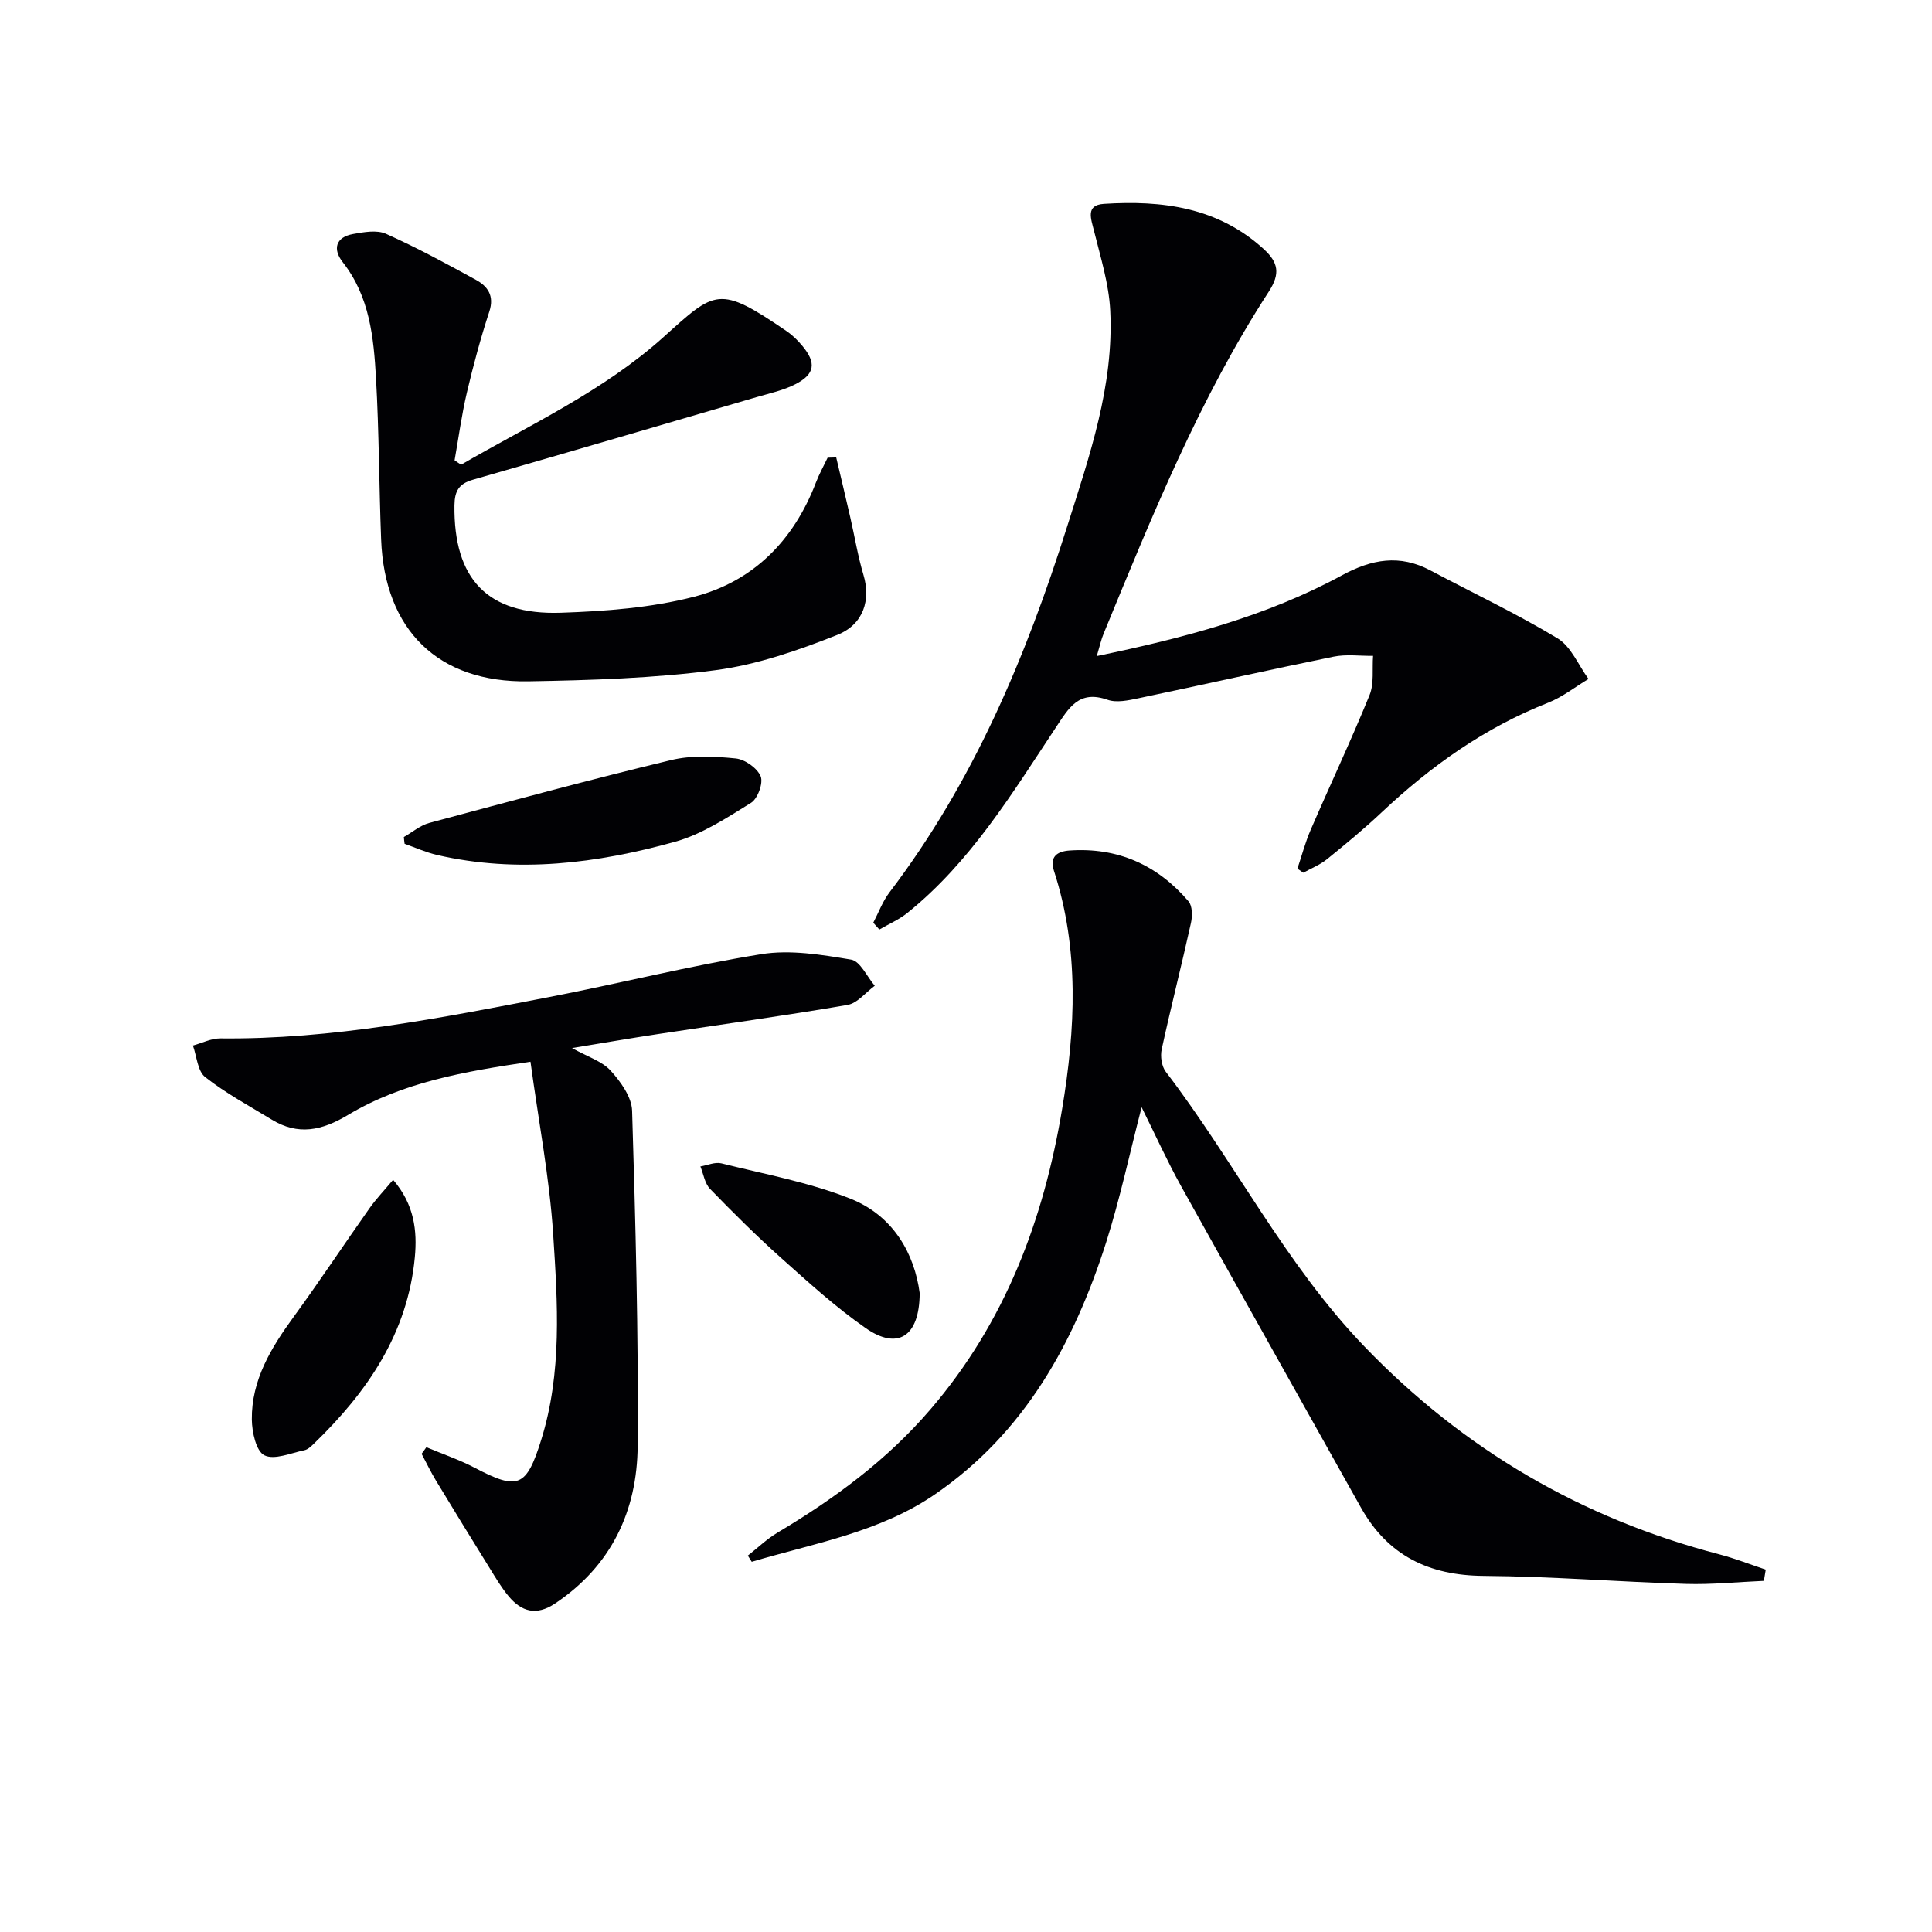
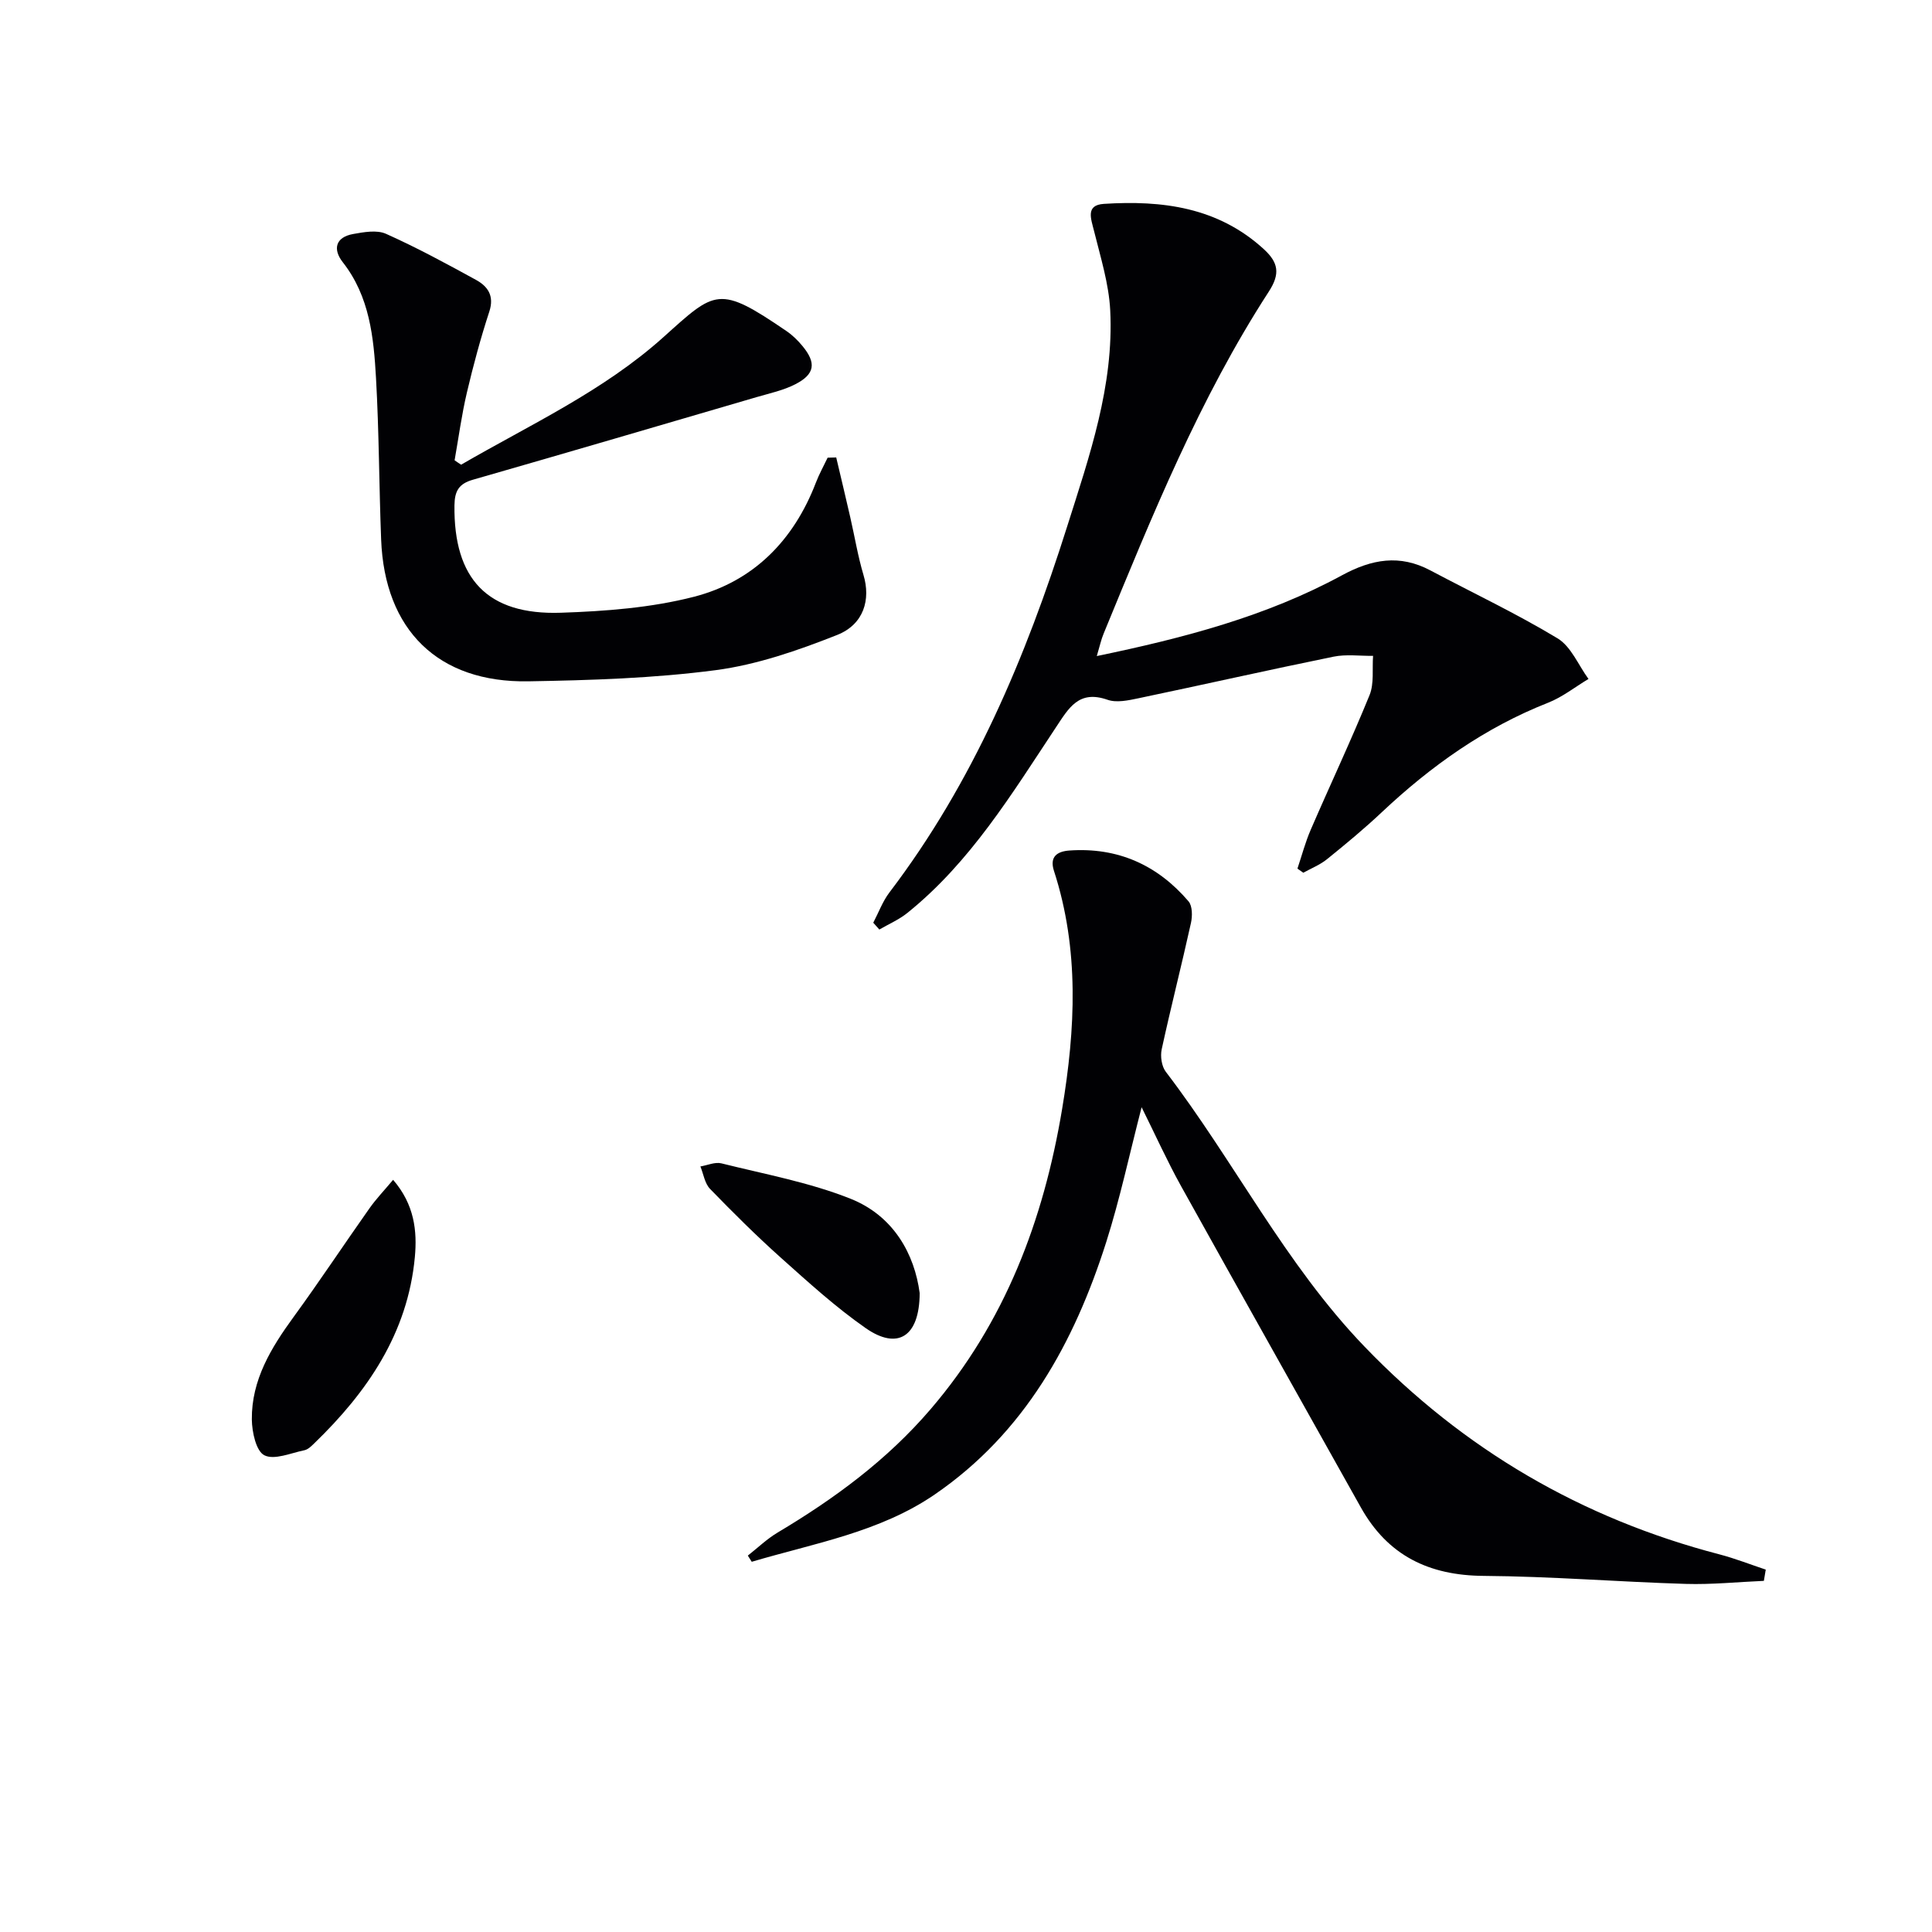
<svg xmlns="http://www.w3.org/2000/svg" enable-background="new 0 0 400 400" viewBox="0 0 400 400">
  <g fill="#010104">
    <path d="m365.19 327.3c-5.38.23-10.77.79-16.15.63-13.95-.42-27.9-1.56-41.85-1.66-11.36-.08-19.87-4.21-25.45-14.19-12.4-22.18-24.88-44.31-37.22-66.52-2.87-5.17-5.31-10.58-8.16-16.32-2.52 9.73-4.48 18.95-7.32 27.9-6.64 20.88-16.92 39.52-35.49 52.26-11.43 7.84-24.98 10.11-37.91 13.95-.27-.43-.54-.86-.81-1.28 2.04-1.6 3.94-3.44 6.15-4.76 11.78-7.02 22.68-15.03 31.69-25.55 15.42-17.99 23.39-39.14 27.23-62.15 2.76-16.55 3.6-33.04-1.69-49.31-.95-2.93.66-4.03 3.2-4.21 10-.7 18.22 2.99 24.66 10.52.82.96.82 3.07.5 4.5-1.93 8.73-4.15 17.39-6.05 26.12-.32 1.45-.02 3.53.84 4.66 14.22 18.6 24.73 39.85 41.15 56.91 20.5 21.3 44.95 35.58 73.5 43.02 3.24.85 6.38 2.09 9.57 3.15-.13.78-.26 1.56-.39 2.33z" />
    <path d="m227.08 135.83c18.14-3.76 35.13-8.24 50.72-16.7 6.22-3.38 12-4.41 18.37-1.02 8.78 4.66 17.8 8.92 26.3 14.05 2.81 1.69 4.31 5.55 6.41 8.41-2.79 1.67-5.4 3.76-8.38 4.93-13.08 5.15-24.23 13.09-34.39 22.64-3.63 3.42-7.48 6.61-11.37 9.75-1.44 1.17-3.26 1.88-4.9 2.8-.41-.28-.81-.57-1.22-.85.91-2.7 1.63-5.47 2.76-8.07 4.02-9.3 8.35-18.47 12.17-27.85.98-2.41.52-5.41.73-8.13-2.74.03-5.56-.37-8.2.17-13.49 2.75-26.91 5.79-40.38 8.61-2.09.44-4.53.97-6.4.31-5.95-2.08-8.01 1.68-10.7 5.74-9.09 13.71-17.67 27.88-30.75 38.4-1.73 1.39-3.85 2.3-5.79 3.43-.42-.47-.84-.94-1.26-1.41 1.1-2.1 1.93-4.4 3.34-6.26 17.36-22.81 28.25-48.72 36.81-75.8 4.62-14.59 9.69-29.13 8.91-44.71-.28-5.52-2-10.99-3.34-16.41-.63-2.56-1.83-5.4 2.02-5.65 12.06-.77 23.58.67 33.08 9.34 3.06 2.79 3.48 5.11 1.08 8.81-14.36 22.15-24.21 46.52-34.2 70.81-.51 1.21-.78 2.51-1.42 4.66z" />
-     <path d="m109.83 219.82c-13.72 2.02-26.5 4.25-37.8 11.03-5.41 3.24-10.31 4.28-15.77.95-4.66-2.84-9.51-5.45-13.78-8.8-1.58-1.24-1.74-4.3-2.54-6.53 1.9-.52 3.81-1.5 5.71-1.48 23.09.24 45.59-4.22 68.09-8.57 14.65-2.83 29.16-6.5 43.88-8.87 6.01-.97 12.48.11 18.6 1.13 1.88.31 3.27 3.52 4.89 5.41-1.87 1.37-3.6 3.62-5.65 3.97-13.08 2.25-26.23 4.05-39.35 6.05-5.67.86-11.32 1.84-17.68 2.88 3.24 1.81 6.2 2.71 7.99 4.67 2.08 2.28 4.36 5.45 4.45 8.3.71 23.13 1.33 46.27 1.15 69.41-.1 13.43-5.44 24.83-17.12 32.63-3.86 2.57-6.91 1.7-9.59-1.51-1.48-1.77-2.68-3.8-3.9-5.78-3.75-6.05-7.49-12.12-11.17-18.21-1.07-1.78-1.97-3.66-2.95-5.5.33-.46.66-.92.99-1.37 3.34 1.41 6.81 2.58 10.01 4.26 8.95 4.7 10.68 4.05 13.74-5.71 4.38-13.99 3.42-28.39 2.5-42.62-.76-11.71-3.01-23.32-4.7-35.74z" />
    <path d="m95.47 96.21c14.28-8.29 29.42-15.21 41.9-26.42 10.78-9.69 11.41-10.85 25.47-1.24 1.22.83 2.33 1.91 3.27 3.05 2.94 3.53 2.63 5.86-1.44 7.95-2.47 1.27-5.29 1.87-7.99 2.66-19.58 5.73-39.15 11.48-58.76 17.11-2.91.83-3.79 2.32-3.83 5.31-.18 15.2 6.79 22.75 22.05 22.23 9.22-.31 18.64-1.02 27.52-3.3 12.28-3.16 20.65-11.63 25.25-23.61.68-1.78 1.62-3.46 2.44-5.19.59-.02 1.19-.03 1.78-.05.97 4.12 1.96 8.23 2.9 12.35.92 4 1.58 8.08 2.75 12 1.5 5.02.12 10.2-5.48 12.41-8.09 3.2-16.57 6.15-25.13 7.28-12.81 1.68-25.83 2.09-38.78 2.31-18.68.32-29.76-10.6-30.48-29.36-.43-11.13-.43-22.28-1.06-33.4-.48-8.45-1.31-16.91-6.89-24.02-2.09-2.67-1.51-5.17 2.15-5.83 2.23-.4 4.91-.89 6.81-.04 6.35 2.84 12.49 6.17 18.6 9.52 2.43 1.33 3.87 3.27 2.79 6.57-1.8 5.5-3.31 11.11-4.64 16.75-1.09 4.63-1.72 9.36-2.55 14.05.46.33.91.62 1.35.91z" />
-     <path d="m83.61 173.3c1.75-.99 3.38-2.41 5.27-2.92 16.65-4.47 33.29-8.98 50.05-13.01 4.26-1.03 8.96-.78 13.39-.34 1.91.19 4.46 1.99 5.17 3.7.57 1.39-.62 4.64-2 5.49-5.02 3.11-10.18 6.52-15.77 8.07-16.12 4.48-32.56 6.56-49.21 2.73-2.3-.53-4.5-1.53-6.74-2.32-.07-.46-.12-.93-.16-1.4z" />
    <path d="m81.39 244.27c4.42 5.13 5 10.6 4.5 16-1.47 15.74-9.82 27.93-20.85 38.58-.59.57-1.28 1.26-2.03 1.41-2.8.57-6.2 2.08-8.28 1.04-1.71-.86-2.56-4.81-2.59-7.41-.08-8.19 3.99-14.84 8.67-21.26 5.37-7.37 10.41-14.99 15.67-22.44 1.37-1.95 3.05-3.7 4.91-5.92z" />
    <path d="m190.41 267.72c-.04 9.15-4.63 11.8-11.14 7.28-6.24-4.34-11.92-9.53-17.61-14.61-5.07-4.54-9.91-9.35-14.65-14.24-1.1-1.13-1.36-3.08-2-4.65 1.46-.24 3.03-.97 4.35-.64 8.96 2.24 18.19 3.92 26.72 7.32 8.99 3.57 13.27 11.54 14.33 19.54z" />
  </g>
</svg>